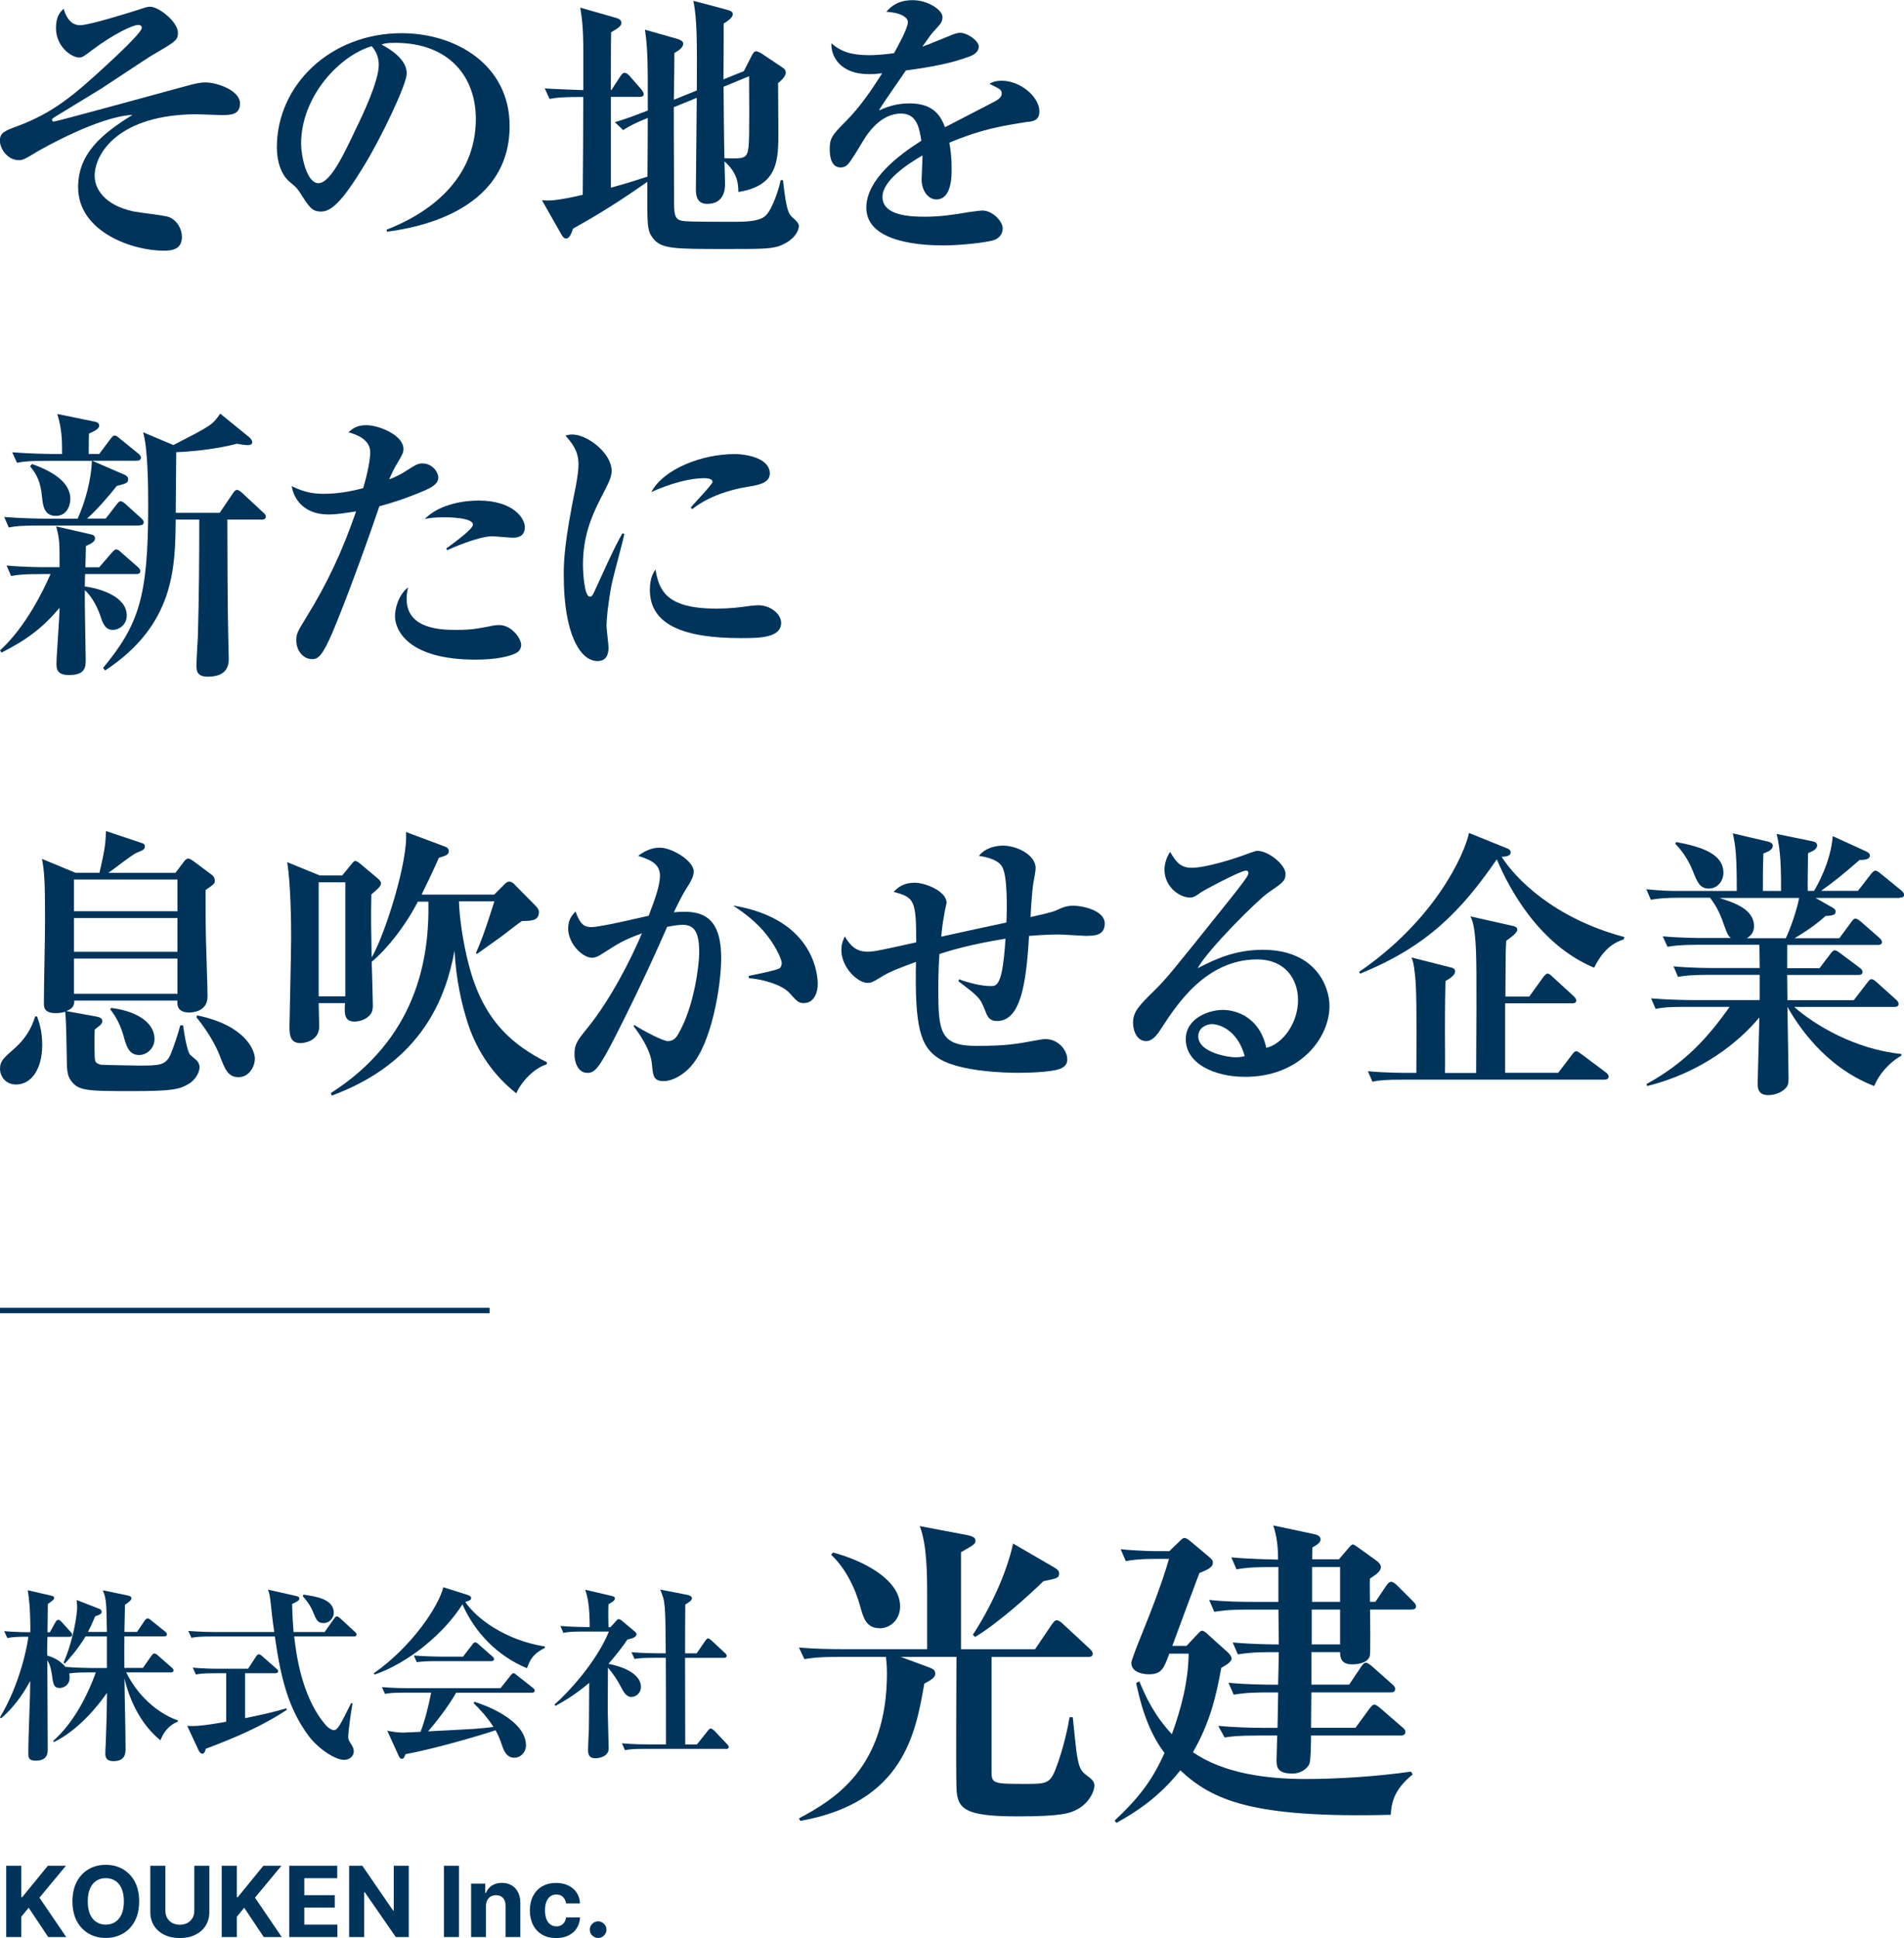
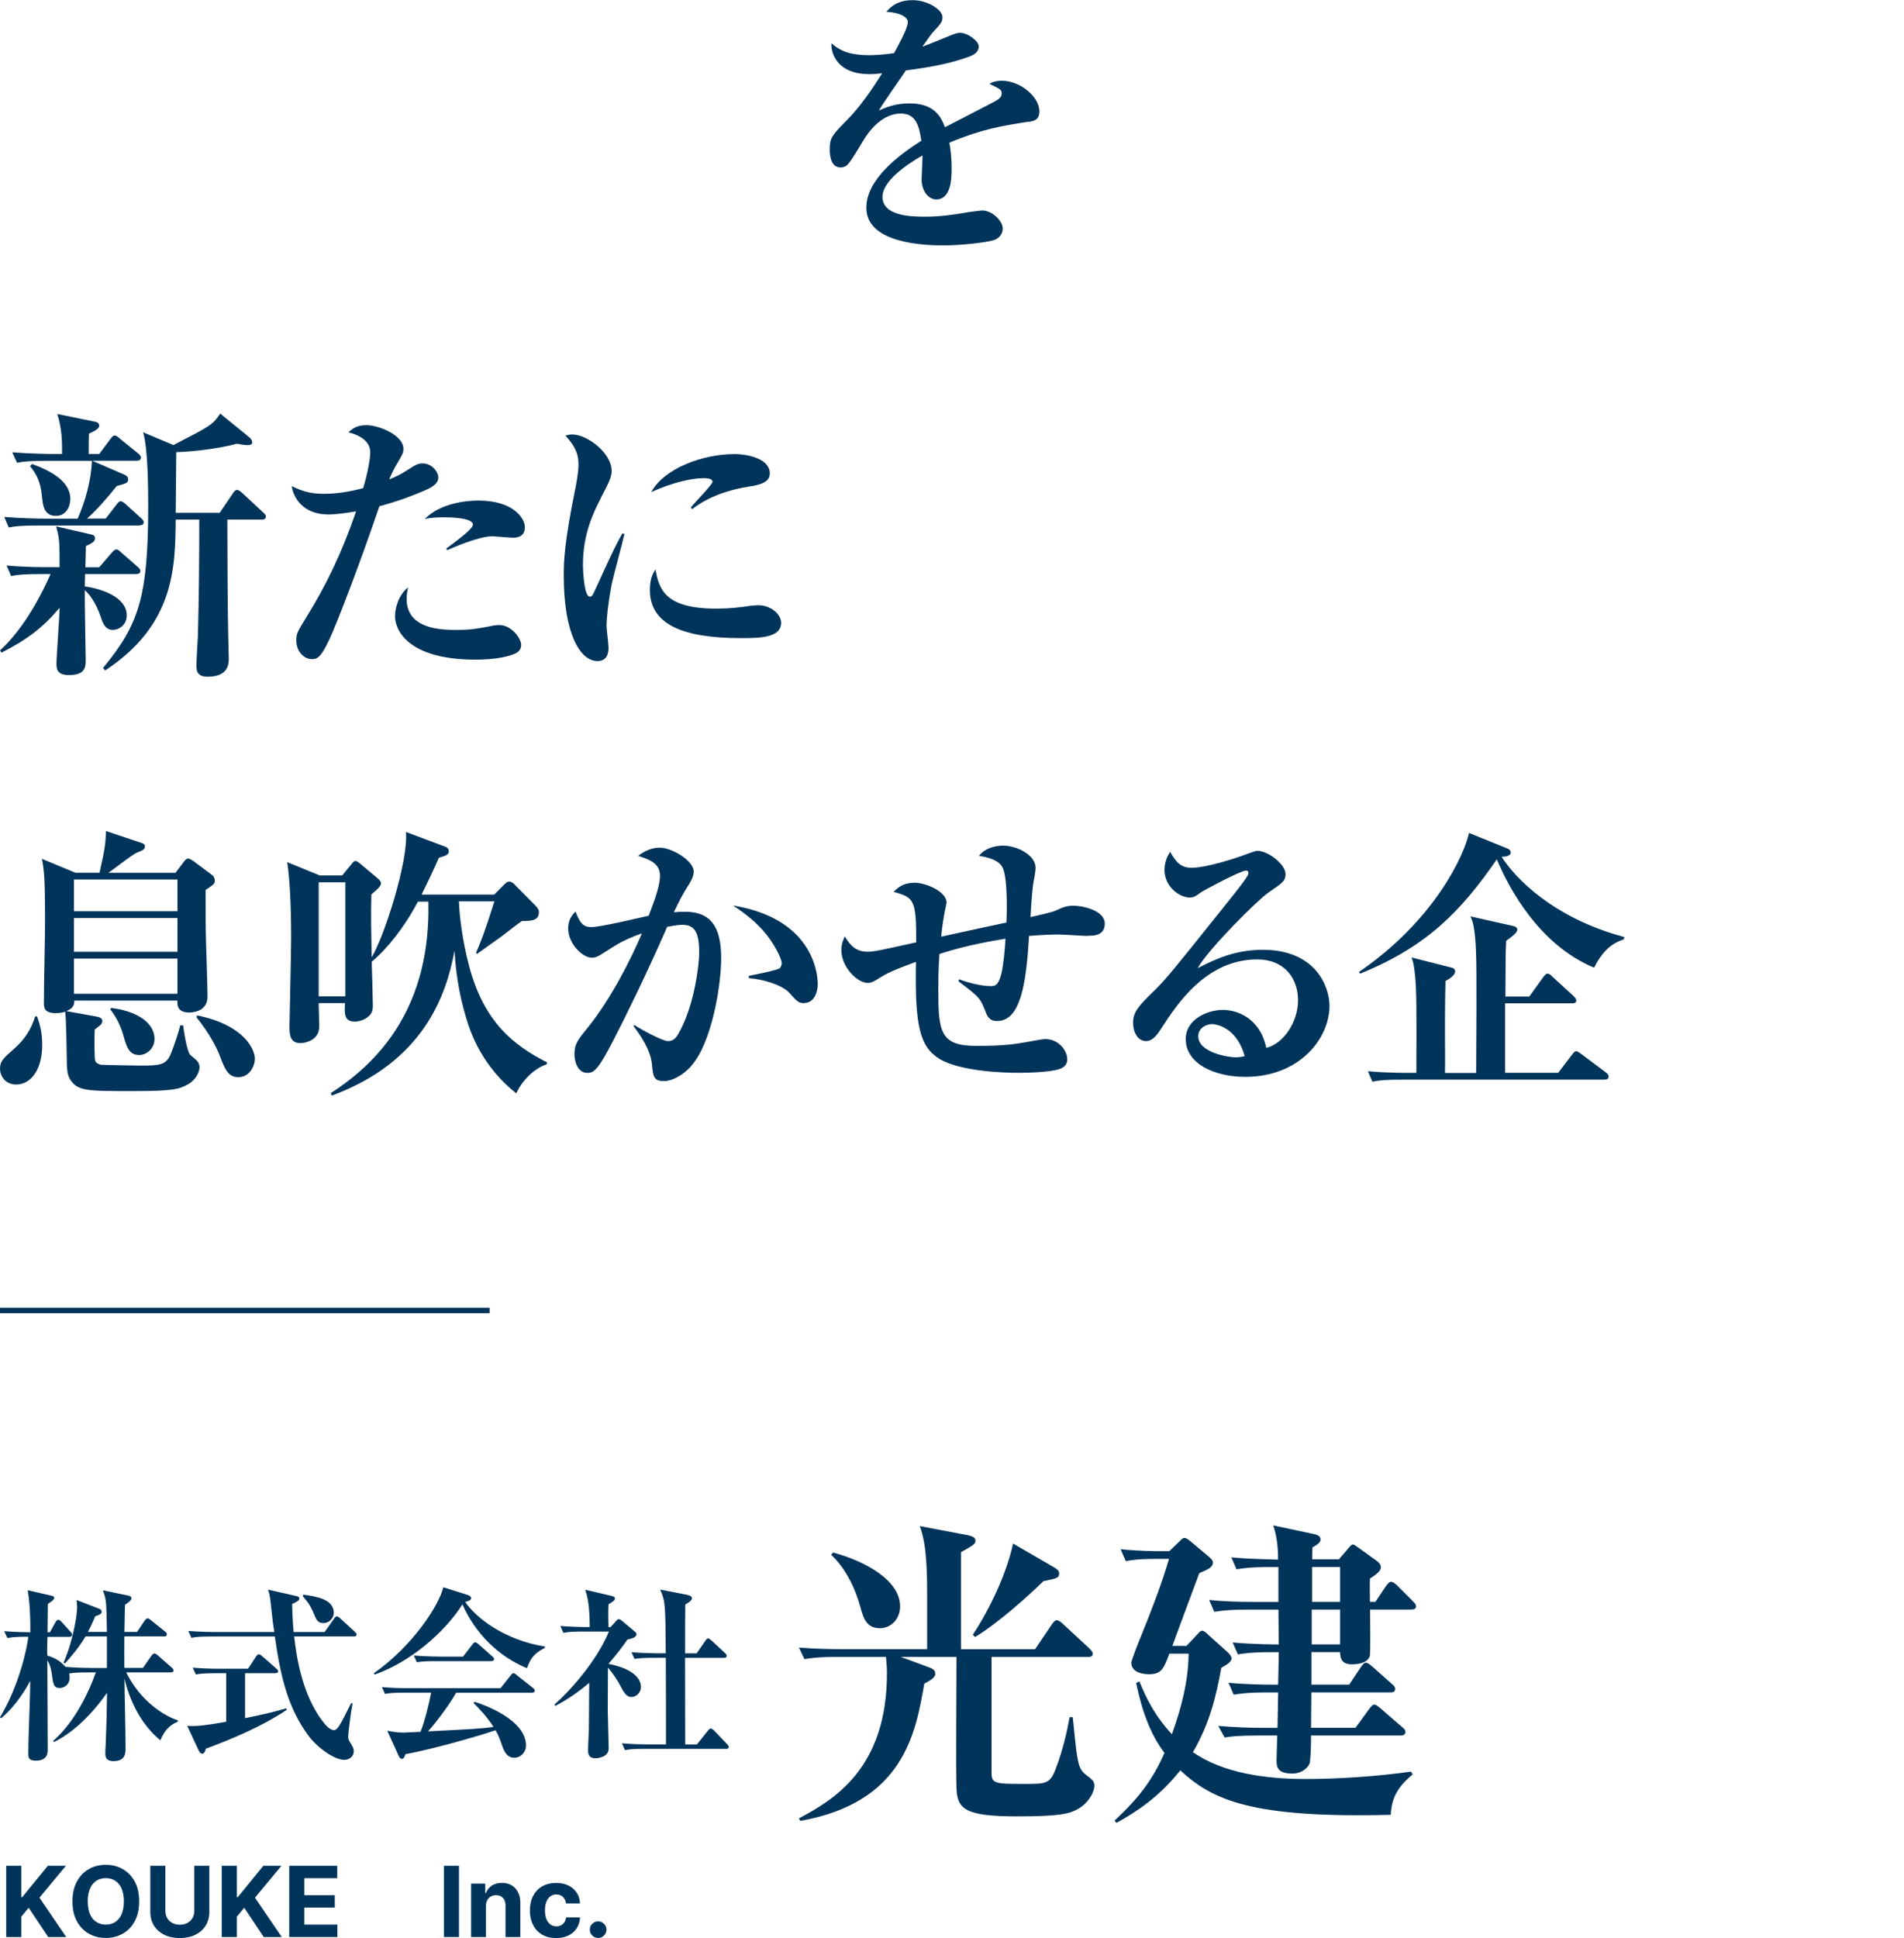
<svg xmlns="http://www.w3.org/2000/svg" id="_レイヤー_2" width="350" height="356.17" viewBox="0 0 350 356.17">
  <defs>
    <style>.cls-1{fill:#00345b;}</style>
  </defs>
  <g id="Text">
    <path class="cls-1" d="M1.14,355.98v-13.09h2.77v5.77h.17l4.71-5.77h3.32l-4.86,5.86,4.92,7.23h-3.31l-3.59-5.38-1.36,1.66v3.72H1.14Z" />
    <path class="cls-1" d="M25.58,349.43c0,1.43-.27,2.64-.81,3.64s-1.27,1.77-2.2,2.29-1.97.79-3.12.79-2.21-.26-3.13-.79c-.92-.53-1.66-1.29-2.19-2.29-.54-1-.81-2.21-.81-3.64s.27-2.64.81-3.64c.54-1,1.27-1.77,2.19-2.29.92-.53,1.97-.79,3.13-.79s2.2.26,3.12.79,1.66,1.29,2.2,2.29.81,2.22.81,3.64ZM22.77,349.43c0-.92-.14-1.7-.41-2.34-.27-.64-.66-1.12-1.16-1.44s-1.08-.49-1.75-.49-1.25.16-1.75.49-.89.81-1.16,1.44c-.27.63-.41,1.41-.41,2.34s.14,1.7.41,2.34c.27.64.66,1.12,1.16,1.44s1.08.49,1.75.49,1.25-.16,1.75-.49.89-.81,1.16-1.44c.27-.63.41-1.41.41-2.34Z" />
    <path class="cls-1" d="M35.71,342.89h2.77v8.5c0,.95-.23,1.79-.68,2.51-.45.72-1.09,1.27-1.9,1.67s-1.76.6-2.84.6-2.04-.2-2.85-.6-1.45-.96-1.9-1.67c-.45-.72-.68-1.55-.68-2.51v-8.5h2.77v8.26c0,.5.11.94.33,1.33.22.39.53.69.93.91.4.22.87.33,1.4.33s1-.11,1.4-.33c.4-.22.71-.53.93-.91.22-.39.33-.83.33-1.33v-8.26Z" />
    <path class="cls-1" d="M40.76,355.98v-13.09h2.77v5.77h.17l4.71-5.77h3.32l-4.86,5.86,4.92,7.23h-3.31l-3.59-5.38-1.36,1.66v3.72h-2.77Z" />
    <path class="cls-1" d="M53.17,355.98v-13.09h8.82v2.28h-6.05v3.12h5.6v2.28h-5.6v3.13h6.08v2.28h-8.85Z" />
-     <path class="cls-1" d="M75.14,342.89v13.09h-2.39l-5.7-8.24h-.1v8.24h-2.77v-13.09h2.43l5.65,8.23h.12v-8.23h2.75Z" />
    <path class="cls-1" d="M84.37,342.89v13.09h-2.77v-13.09h2.77Z" />
    <path class="cls-1" d="M89.32,350.3v5.68h-2.72v-9.82h2.6v1.73h.12c.22-.57.58-1.02,1.09-1.36.51-.33,1.13-.5,1.86-.5.68,0,1.28.15,1.78.45.51.3.9.72,1.18,1.28.28.55.42,1.21.42,1.97v6.25h-2.72v-5.77c0-.6-.15-1.07-.46-1.41-.31-.34-.74-.51-1.28-.51-.37,0-.69.08-.97.24-.28.16-.5.39-.65.69-.16.3-.24.66-.24,1.08Z" />
    <path class="cls-1" d="M102.23,356.17c-1.01,0-1.87-.21-2.59-.64s-1.28-1.02-1.66-1.79c-.39-.76-.58-1.64-.58-2.63s.19-1.89.58-2.65c.39-.76.94-1.36,1.67-1.78s1.58-.64,2.57-.64c.86,0,1.61.16,2.25.47s1.15.75,1.53,1.31.58,1.22.62,1.98h-2.57c-.07-.49-.26-.89-.57-1.19-.31-.3-.71-.45-1.21-.45-.42,0-.79.11-1.1.34-.31.23-.56.56-.73.99s-.26.96-.26,1.58.09,1.16.26,1.6c.17.44.42.77.73,1s.68.35,1.11.35c.31,0,.59-.06.84-.19.25-.13.46-.31.62-.56s.27-.54.32-.89h2.57c-.04.75-.25,1.41-.61,1.98-.36.57-.87,1.01-1.51,1.33-.64.32-1.4.48-2.27.48Z" />
    <path class="cls-1" d="M109.95,356.15c-.42,0-.78-.15-1.08-.45-.3-.3-.45-.66-.45-1.08s.15-.78.45-1.07.66-.45,1.08-.45.77.15,1.07.45c.31.3.46.66.46,1.07,0,.28-.07.54-.21.77-.14.23-.33.42-.56.56-.23.14-.48.21-.76.21Z" />
    <rect class="cls-1" x="44.5" y="195.84" width="1" height="90" transform="translate(-195.84 285.84) rotate(-90)" />
-     <path class="cls-1" d="M40.86,21.16c-.73,0-3.96-.16-4.59-.16-14.49,0-18.87,7.24-18.87,11.31,0,2.19,1.56,5.37,7.24,6.57,1.04.21,5.63.68,6.51,1.04,1.41.63,2.29,2.14,2.29,3.6,0,2.29-1.72,2.55-3.39,2.55-5.68,0-15.69-3.44-15.69-11.67,0-5.99,4.06-9.64,10.01-13.29-6.25.31-16.47,6.15-17.56,6.77-1.72,1.04-2.5,1.56-3.28,1.56-2.35,0-3.55-2.35-3.55-3.55,0-1.51.83-1.82,3.23-2.71,6.67-2.5,10.42-5.73,16.36-11.2,1.35-1.25,6.51-5.99,6.51-6.88,0-.26-.21-.52-.68-.52-.89,0-4.22,1.46-8.34,4.53-1.72,1.3-1.93,1.46-2.5,1.46-1.41,0-4.27-1.98-4.27-5.42,0-2.14.78-2.97,1.41-3.54.31.99.99,3.02,3.02,3.02,1.77,0,9.12-2.35,10.48-2.76,1.72-.57,1.88-.63,2.45-.63,1.46,0,5.06,2.71,5.06,4.8,0,1.35-.37,1.56-5,4.27-.47.26-7.66,5.05-9.12,5.99-1.3.78-7.09,4.33-8.29,5.06-.68.42-.73.47-.73.68,0,.16.1.31.31.31.47,0,23.66-6.36,24.44-6.57,1.15-.31,2.29-.63,3.44-.63,2.24,0,6.36,1.51,6.36,3.86,0,2.03-1.62,2.14-3.28,2.14Z" />
-     <path class="cls-1" d="M71.15,42.58l-.1-.36c7.66-2.97,16.42-9.12,16.42-20.38,0-7.56-4.74-13.97-14.85-13.97-1.46,0-1.88.1-2.5.31,4.64,2.45,4.64,4.69,4.64,5.37,0,1.88-4.53,11.52-7.92,17.04-4.01,6.57-5.99,8.29-7.82,8.29-1.67,0-2.14-.78-3.75-3.28-.68-1.04-.73-1.09-2.03-2.19-1.62-1.35-2.35-3.86-2.35-6.31,0-11.52,9.9-21,22.93-21,10.06,0,19.86,5.89,19.86,17.04,0,16.26-18.35,18.87-22.51,19.44ZM68.33,8.49c-5.99,1.77-12.98,9.28-12.98,17.93,0,2.14.99,7.24,3.18,7.24s4.69-5.32,6.83-9.85c1.25-2.55,4.27-8.86,4.27-11.93,0-1.77-.89-2.92-1.3-3.39Z" />
-     <path class="cls-1" d="M142.97,45.29c-1.51.47-3.39.47-9.59.47-9.64,0-11.83,0-13.39-2.03-1.04-1.41-1.04-2.29-.99-10.32-4.9,3.44-8.7,5.84-13.65,8.6-.42,1.2-.73,1.82-1.3,1.82-.42,0-.68-.42-.94-.89l-3.49-6.15c1.2.1,2.34.21,7.5-.99.05-5.99.1-11.99.1-17.98-3.8,0-4.8.1-6.2.36l-.88-1.93c1.25.1,5.58.26,7.09.31v-6.93c0-4.59-.26-6.36-.57-8.23l6.36,1.82c.78.21,1.2.42,1.2.99,0,.47-.31.83-1.88,1.72-.05,1.82-.05,8.29-.05,10.63h.1l1.62-2.5c.31-.47.52-.68.78-.68.31,0,.63.21.94.57l2.14,2.45c.26.31.47.68.47.94,0,.37-.47.47-.78.47h-5.26v16.68c1.15-.31,2.87-.78,6.72-2.03.05-7.71.05-8.55.05-10.79-2.14.88-3.34,1.46-4.53,2.24l-1.51-1.46c2.24-.68,2.92-.94,6.05-2.14,0-8.91,0-11.21-.52-14.85l5.73,1.62c.73.21,1.3.47,1.3.94,0,.78-.99,1.35-1.62,1.72,0,.36-.05,6.77-.1,8.6l4.22-1.72c.05-9.17.05-13.03-.63-16.47l5.89,1.56c.94.26,1.35.42,1.35.89,0,.42-.36.94-1.67,1.72,0,1.46,0,8.65-.05,10.27l3.75-1.51,1.41-2.76c.26-.52.52-.89.83-.89.26,0,.68.16,1.2.52l3.65,2.45c.42.26.62.52.62.94,0,.78-1.04,1.62-1.41,1.93,0,1.3.05,7.56.05,8.96,0,5.11,0,9.9-7.35,11.05-.05-1.46-.05-3.34-2.55-5.63,0,.42.1,3.96.1,4.12,0,.73,0,3.7-3.28,3.7-2.08,0-2.08-1.88-2.08-2.81,0-2.4.16-14.02.16-16.68l-4.22,1.72v3.39c0,1.67.05,11.52.05,13.65,0,2.24,0,3.49,1.3,3.81.78.16,1.67.21,9.7.21,2.45,0,4.59-.1,5.73-1.04,1.3-1.09,2.55-5,2.87-6.62h.42c.63,5.84,1.09,6.2,1.72,6.83.78.68,1.2,1.15,1.2,1.56,0,1.25-1.3,2.97-3.86,3.81ZM133.01,15.95c0,2.09.1,11.26.16,13.13,3.75.1,4.17.1,4.43-2.14.21-1.46.1-10.63.1-12.93l-4.69,1.93Z" />
    <path class="cls-1" d="M189.1,22.36c-4.95.78-8.6,1.35-14.59,3.86.16.89.42,2.4.42,4.85,0,1.35,0,5.58-2.81,5.58-1.51,0-2.71-1.62-2.71-3.7,0-.63.16-3.34.16-3.86v-.52c-2.81,1.62-7.35,4.64-7.35,7.61,0,3.44,5,3.65,7.77,3.65s5.32-.36,7.97-.83c.68-.1,2.29-.31,2.61-.31,1.88,0,3.75,1.98,3.75,3.28,0,1.2-.83,1.88-1.56,2.14-1.41.47-6.2.99-9.28.99-3.28,0-14.23-.26-14.23-6.93,0-5.26,6.15-9.8,10.11-12.3-.37-2.4-.83-5-3.75-5-3.13,0-5.53,2.6-7.04,5.16-.63,1.04-2.24,3.8-2.87,4.33-.31.26-.73.42-1.15.42-1.67,0-2.03-1.82-2.03-3.34,0-1.93.31-2.5,2.92-5.11,2.66-2.66,4.74-5.73,6.72-8.86-.94.1-1.51.16-2.4.16-5.53,0-7.04-3.49-6.93-5.68,1.77,1.56,3.7,2.19,6.98,2.19.63,0,2.19-.05,4.53-.36.78-1.41,2.55-4.59,2.55-5.73,0-.89-1.46-1.77-3.96-1.88.78-.89,2.03-2.14,4.85-2.14s5.47,1.82,5.47,3.08c0,.88-.26,1.2-1.51,2.55-.42.42-.62.68-2.19,2.92.94-.31,4.9-1.98,5.73-2.29.47-.16.83-.26,1.2-.26,1.41,0,3.44,1.51,3.44,2.5s-.83,1.51-1.62,1.82c-3.23,1.2-6.46,1.88-11.78,2.6-.78,1.2-4.38,6.25-4.95,7.35,1.2-.52,2.92-1.3,5.63-1.3,4.53,0,5.78,2.45,6.51,4.38,1.41-.73,8.76-4.53,9.07-4.69,1.25-.68,1.35-1.1,1.35-1.51,0-.68-.21-.78-2.24-1.77.42-.26,1.04-.57,2.29-.57,3.34,0,6.88,2.92,6.88,5.63,0,1.51-.89,1.77-1.98,1.93Z" />
    <path class="cls-1" d="M25.02,105.49h-9.38c-.05,1.46-.05,1.77-.05,2.29,2.97.37,7.71,1.93,7.71,5.32,0,1.77-1.46,2.66-2.55,2.66-1.46,0-1.88-1.3-2.29-2.55-.83-2.45-2.14-4.17-2.87-4.74v2.45c0,1.62.16,8.81.16,10.27,0,1.35,0,2.87-3.08,2.87-2.29,0-2.29-1.25-2.29-2.14,0-1.35.57-8.6.57-10.22-3.02,3.6-5.94,5.84-10.68,8.24l-.26-.42c4.69-4.27,7.97-11,9.28-14.02h-1.62c-3.18,0-4.33.1-5.63.36l-.83-1.93c3.18.31,6.83.31,7.4.31h2.34c0-4.64,0-5.16-.63-7.5l6.36,1.46c.42.1.78.21.78.73,0,.47-.31.83-1.67,1.41,0,.68-.1,3.55-.1,3.91h2.55l2.24-2.6c.42-.47.63-.68.89-.68.31,0,.62.26.99.63l2.92,2.55c.26.21.52.52.52.78,0,.52-.47.57-.78.57ZM25.64,96.58H7.24c-3.18,0-4.33.1-5.63.36l-.83-1.93c3.18.26,6.83.31,7.4.31h6.1c1.41-3.18,2.5-7.14,2.61-10.63h-8.13c-3.18,0-4.33.1-5.63.36l-.89-1.93c3.18.26,6.88.31,7.45.31h1.72c0-2.45,0-4.48-.88-7.35l6.88,1.41c.37.05.83.26.83.73,0,.63-1.04,1.09-1.88,1.46-.05.57-.05,3.23-.05,3.75h1.93l2.03-2.71c.36-.47.57-.68.78-.68.31,0,.52.16.99.57l3.34,2.71c.26.21.52.47.52.78,0,.47-.42.57-.78.57h-8.18l5.89,2.55c.37.16.73.37.73.89,0,.68-.52.78-2.09,1.2-1.46,1.88-3.91,4.64-5.47,5.99h3.44l1.93-2.5c.36-.47.52-.68.83-.68s.78.42.94.57l2.76,2.5c.26.26.52.47.52.78,0,.52-.47.57-.78.57ZM10.27,94.81c-2.24,0-2.4-2.08-2.55-3.54-.26-2.76-.99-4.12-2.19-5.58l.36-.42c3.18,1.15,7.04,3.08,7.04,6.41,0,1.36-.73,3.13-2.66,3.13ZM48.1,95.49h-6.31c0,5.78.05,15.84.16,21.21,0,.63.1,3.6.1,4.27,0,.94,0,3.39-3.86,3.39-2.08,0-2.08-1.2-2.08-2.14,0-.73.21-4.38.26-5.21.21-7.19.26-14.38.26-21.52h-4.33c-.1,8.86-.21,19.33-12.98,27.73l-.37-.47c6.52-7.92,8.29-12.93,8.29-29.76,0-3.44-.05-10.68-.94-13.55l5.58,2.35c6.98-3.6,7.19-3.7,8.6-5.78l5.32,4.33c.31.26.57.63.57.94,0,.52-.63.52-.89.52-.63,0-1.67-.21-1.93-.26-4.22,1.15-9.49,1.51-11.15,1.56,0,.94-.1,9.38-.1,11.15h8.08l2.4-3.54c.21-.31.47-.68.78-.68s.62.26,1.04.63l3.75,3.49c.21.16.52.47.52.78,0,.52-.52.57-.78.57Z" />
    <path class="cls-1" d="M78.13,90.12c-3.7,1.56-6.05,2.29-8.39,2.92-3.7,10.89-7.97,21.94-9.23,24.55-1.62,3.49-2.35,3.54-3.23,3.54-1.25,0-2.81-1.25-2.81-3.44,0-1.2.16-1.51,1.82-4.22,3.75-6.05,6.52-11.83,9.17-19.49-2.03.31-3.54.57-5.11.57-4.59,0-6.41-3.02-6.72-5.21,2.4,1.2,4.06,1.41,5.99,1.41,2.35,0,4.85-.42,7.14-1.04.89-2.97,1.3-5.47,1.3-6.57,0-2.24-2.24-3.23-4.01-3.7.78-.68,1.56-1.3,3.28-1.3,2.4,0,6.83,1.88,6.83,4.33,0,.73-.16.99-.94,2.34-.89,1.46-1.2,2.19-1.67,3.28.21-.05,1.77-.68,2.87-1.41,2.14-1.35,2.4-1.51,3.28-1.51,1.72,0,2.87,1.56,2.87,2.6,0,1.25-1.51,1.93-2.45,2.35ZM94.76,120.08c-1.15.57-3.7,1.15-7.3,1.15-12.77,0-14.85-5.68-14.85-7.97,0-1.35.57-3.86,2.4-5.32-.1.52-.26,1.15-.26,2.14,0,5.68,6.67,5.68,9.22,5.68s3.65-.21,5.89-.63c.94-.21,1.41-.26,1.93-.26,2.24,0,4.01,2.45,4.01,3.65,0,.16,0,1.09-1.04,1.56ZM94.29,98.82c-.57,0-3.28-.26-3.8-.26-2.55,0-7.5,2.19-8.29,2.55l-.16-.31c1.41-1.04,4.9-3.55,4.9-4.38,0-1.35-4.74-1.35-5.21-1.35-1.82,0-2.66.1-3.65.31,2.87-2.92,7.66-3.39,9.85-3.39,6.57,0,8.55,3.39,8.55,4.85s-.88,1.98-2.19,1.98Z" />
    <path class="cls-1" d="M112.43,107.42c-.68,3.6-.94,6.41-.94,7.56,0,.62.37,3.44.37,4.01,0,1.15-.31,2.5-2.03,2.5-3.18,0-6.2-5-6.2-15.74,0-2.45.05-5.89,2.24-16.52.26-1.41.47-2.92.47-3.8,0-1.67-.36-3.18-2.4-5.37.37-.1.68-.21,1.25-.21,2.81,0,7.24,3.44,7.24,6.67,0,.83-.26,1.67-1.1,3.28-2.24,4.33-4.17,8.03-4.17,14.12,0,.89.21,5.73,1.25,5.73.47,0,.47-.1,1.62-2.61,2.97-6.57,3.7-7.82,4.38-9.02l.37.1c-.31,1.51-2.08,7.92-2.34,9.28ZM136.19,117.27c-10.53,0-16.73-2.45-16.73-8.86,0-2.34.73-3.28,1.04-3.75.63,3.75,1.88,7.19,11.15,7.19,2.5,0,4.22-.21,6.36-.52.57-.05,1.15-.1,1.36-.1,2.34,0,4.22,1.67,4.22,3.23,0,2.81-4.12,2.81-7.4,2.81ZM137.55,89.44c-6.41,1.04-9.59,3.55-10.27,4.12l-.31-.26c.57-.78,4.01-4.27,4.01-4.74,0-.68-1.2-.68-1.67-.68-2.4,0-6.05.94-9.59,2.55,2.29-4.27,9.33-6.98,15.27-6.98,2.71,0,6.52.94,6.52,3.54,0,1.56-1.51,2.09-3.96,2.45Z" />
    <path class="cls-1" d="M2.97,199.31c-2.08,0-2.97-1.67-2.97-2.87,0-1.41.57-1.93,2.71-3.8,1.77-1.56,3.08-3.54,3.75-5.84h.36c.37,1.15.94,2.6.94,5.21,0,4.59-2.08,7.3-4.8,7.3ZM37.79,163.56c0,3.28,0,7.24.1,10.06.05,1.98.26,7.87.26,9.54,0,2.87-3.02,2.92-3.34,2.92-2.35,0-2.24-1.56-2.19-2.19H13.65c.1,1.3-.94,1.72-1.46,1.93l5.21.94c.99.16,1.41.37,1.41.89,0,.31-.21.57-.36.73-.37.31-.78.63-1.04.83-.05.99-.1,5.32.1,5.78.21.47.68.57.99.68.21.05,6.83.16,7.14.16,3.65,0,4.85-.05,5.73-2.08.47-1.09,1.46-4.01,1.77-5.32h.52c.16,1.3.73,4.85,1.3,5.42.21.21,1.2.99,1.35,1.2.21.31.37.68.37,1.04,0,1.2-.99,2.55-2.03,3.13-1.62.94-2.81,1.3-10.06,1.3-8.96,0-10.37,0-11.78-2.29-.47-.83-.52-2.14-.52-2.87-.05-1.98-.1-8.08-.31-9.43-.37.1-.78.26-1.77.26-2.14,0-2.14-1.15-2.14-1.82,0-4.33.21-11.26.21-15.58,0-7.24-.16-8.81-.57-10.95l6.15,2.55h4.43c.94-4.17,1.09-5,1.2-7.66l6.25,2.09c.68.21.89.31.89.73,0,.57-.42.73-1.46,1.15-.94.37-4.48,3.23-5.26,3.7h12.35l1.46-1.93c.26-.37.52-.68.88-.68.26,0,.52.16,1.04.52l3.28,2.45c.42.31.57.73.57,1.09,0,.52-.16.68-1.72,1.72ZM32.63,161.63H13.6v5.84h19.02v-5.84ZM32.63,168.72H13.6v6.2h19.02v-6.2ZM32.63,176.17H13.6v6.46h19.02v-6.46ZM25.59,193.89c-1.88,0-2.35-1.56-2.92-3.65-.78-2.66-1.88-4.06-2.4-4.74l.16-.26c4.07.47,7.97,2.35,7.97,5.73,0,1.72-1.46,2.92-2.81,2.92ZM43.83,197.96c-1.93,0-2.5-1.51-3.44-3.96-.47-1.25-1.77-3.96-4.27-7.04l.1-.36c8.91,1.82,10.63,6.46,10.63,7.92,0,1.56-1.09,3.44-3.02,3.44Z" />
    <path class="cls-1" d="M100.49,195.61c-2.29.68-4.64,3.13-5.58,5.32-4.12-3.23-7.14-7.61-8.81-12.56-1.25-3.8-2.24-8.18-2.55-13.65-1.51,8.24-5.73,20.43-22.57,26.63l-.16-.47c15.63-10.01,18.14-24.39,17.93-35.18h-1.93c-2.4,4.59-5.58,8.6-8.49,11.05.05,1.09.21,7.61.21,7.97,0,.63-.05,1.15-.42,1.67-.68.89-1.88,1.35-2.97,1.35-1.82,0-1.88-1.41-1.72-3.39h-4.85c0,.68.1,3.65.1,4.27,0,2.76-2.87,3.08-3.44,3.08-1.72,0-2.03-1.2-2.03-2.92,0-.42.31-14.02.31-16.63,0-1.88-.05-9.69-.73-13.71l5.99,2.45h4.12l1.72-2.09c.26-.31.42-.57.68-.57.31,0,.63.26.94.52l3.23,2.71c.21.16.57.57.57.83,0,.42-.26.83-1.77,2.08-.1,4.53-.05,5.53.05,11.57,2.29-3.75,6.77-17.67,6.31-23.04l7.24,2.71c.16.05.63.26.63.83,0,.68-.63.83-1.82,1.2-1.25,2.81-2.14,4.64-3.18,6.77h13.34l1.82-1.82c.47-.47.63-.57.99-.57.31,0,.68.21,1.04.63l3.75,3.8c.21.21.63.68.63,1.09,0,1.56-1.09,1.72-3.13,1.72-.57.36-2.76,2.08-3.65,2.76-.36.26-3.86,2.76-4.59,3.28l-.21-.16c.78-1.77,1.56-3.65,3.39-9.49h-6.51c.05,2.4.63,7.3,1.88,11.93,2.71,10.27,8.24,14.59,14.33,17.67l-.1.31ZM63.48,162.15h-4.9v20.95h4.9v-20.95Z" />
    <path class="cls-1" d="M127.07,195.92c-1.62,1.77-3.54,2.76-5.05,2.76-1.88,0-1.98-.89-2.19-3.18-.26-2.71-2.4-5.63-3.34-6.88l.1-.26c1.51.99,5.26,2.97,6.15,2.97.78,0,1.35-.31,1.88-1.2,3.08-5.21,3.91-13.08,3.91-15.06,0-3.8-.89-5.11-3.08-5.11-.31,0-1.2.05-2.81.37-4.17,9.54-7.92,16.99-9.49,20.07-3.18,6.25-3.91,6.77-5.21,6.77-1.67,0-2.34-1.93-2.34-3.39,0-1.88.47-2.5,2.5-5,4.22-5.26,7.87-12.46,9.9-17.25-3.34,1.2-4.27,1.82-7.3,3.75-.57.37-1.15.73-1.88.73-1.77,0-4.38-2.61-4.38-5.37,0-1.67.73-2.45,1.35-3.13.89,2.45,1.67,2.87,2.92,2.87,1.72,0,9.07-1.77,10.53-2.09,1.3-3.34,2.08-5.73,2.08-7.35,0-2.29-1.93-2.97-4.01-3.65,1.15-.89,2.5-1.51,3.96-1.51,2.24,0,6.25,2.4,6.25,4.38,0,.83-.42,1.72-1.41,3.23-.68,1.09-1.3,2.29-2.24,4.27.42-.05,1.09-.1,2.03-.1,4.69,0,6.67,2.66,6.67,8.55,0,5.11-1.77,15.64-5.53,19.8ZM147.76,184.35c-.94,0-1.25-.31-2.66-1.88-1.25-1.41-4.69-2.5-7.45-2.71v-.42c1.04-.21,5.26-1.04,5.68-1.41.26-.21.37-.68.37-.94,0-.73-1.3-3.6-3.49-6.05-1.88-2.09-3.96-3.54-5.47-4.53,15.58,2.55,15.58,13.71,15.58,14.44,0,1.56-.68,3.49-2.55,3.49Z" />
    <path class="cls-1" d="M199.94,172c-.83,0-4.48-.26-5.26-.26-1.15,0-2.97.05-5.52.26-.52,9.07-1.62,15.64-5.89,15.64-1.25,0-1.72-.68-2.08-1.67-1.04-2.61-1.09-2.66-5-5.63l.1-.37c1.67.63,4.12,1.25,5.78,1.25.78,0,1.41,0,1.98-2.19.42-1.67.68-4.64.78-6.52-6.78,1.09-10.48,2.29-12.14,2.81-.05.89-.21,2.76-.21,6.41,0,7.82.31,10.48,6.93,10.48,5.63,0,7.24-.31,11.47-1.09.37-.05.83-.16,1.3-.16,2.35,0,4.01,2.03,4.01,3.75,0,.89-.52,1.41-1.35,1.72-1.77.68-6.57.73-7.71.73-2.61,0-10.53-.26-14.33-2.5-3.75-2.24-4.64-6.1-4.43-17.88-2.14.78-4.9,1.77-6.57,2.87-1.25.78-1.67.99-2.29.99-1.88,0-4.85-2.87-4.85-6.05,0-1.2.37-1.88.63-2.5,1.09,1.82,2.14,2.81,4.22,2.81,1.15,0,2.35-.26,8.91-1.72,0-7.87-.37-8.24-4.17-9.28.73-.68,1.67-1.67,3.91-1.67,2.03,0,5.84,1.62,5.84,3.65,0,.21-.37,1.67-.42,2.14-.1.63-.31,1.51-.57,4.12,4.74-1.04,5.68-1.25,11.99-2.6.1-2.03.26-8.7-.83-10.32-.31-.52-1.25-1.51-4.22-1.93,1.41-1.77,3.7-1.88,4.48-1.88,2.35,0,5.94,1.62,5.94,4.12,0,.57-.31,2.24-.42,2.76-.1.63-.31,2.34-.52,6.25.94-.21,4.01-.88,4.64-1.2,1.25-.57,1.93-.89,3.28-.89,1.56,0,5.73.83,5.73,3.28,0,2.24-2.03,2.24-3.13,2.24Z" />
    <path class="cls-1" d="M228.92,197.9c-5.84,0-10.95-2.5-10.95-6.93,0-3.75,4.12-5.37,6.83-5.37,2.45,0,6.78,1.35,7.97,6.98,3.18-.78,5.84-4.74,5.84-8.76s-2.5-7.5-7.5-7.5c-9.38,0-14.75,8.24-17.56,12.56-.63.99-1.56,2.45-2.87,2.45-1.62,0-2.4-1.77-2.4-3.39,0-2.03,1.15-3.18,3.86-5.84,2.24-2.19,3.44-3.7,12.66-15.22,1.72-2.14,3.81-4.74,4.43-5.78.16-.21.26-.52.26-.68,0-.21-.1-.42-.47-.42-.99,0-7.97,3.75-8.29,4.01-.83.62-1.3.94-1.98.94-1.93,0-4.69-1.98-4.69-5.11,0-1.15.42-2.4,1.04-3.28,1.09,1.88,1.93,2.92,3.96,2.92,2.66,0,7.97-1.72,9.49-2.29.47-.16,2.19-.83,2.55-.83,2.08,0,5.21,2.55,5.21,4.22,0,1.3-.47,1.62-3.13,3.44-1.93,1.3-11.1,10.42-13.03,13.92,3.13-1.62,6.83-3.39,11.99-3.39,9.54,0,12.25,6.57,12.25,10.32,0,5.94-5.47,13.03-15.48,13.03ZM222.77,188.21c-.99,0-2.5.68-2.5,2.24,0,3.02,5.63,3.86,6.77,3.86.89,0,1.25-.1,1.77-.21-1.35-4.9-4.74-5.89-6.05-5.89Z" />
    <path class="cls-1" d="M298.5,172.63c-1.2.42-3.44,1.15-5.47,5.21-10.11-4.22-15.63-14.54-17.88-19.91-6.52,9.43-12.77,16-25.12,21l-.21-.31c13.86-9.49,19.33-21.42,20.22-25.54l7.09,2.87c.21.1.57.26.57.73,0,.68-1.1.78-1.67.78,2.5,3.91,9.48,11.26,22.57,14.75l-.1.42ZM294.91,198.42h-37c-3.18,0-4.33.1-5.63.37l-.83-1.93c3.13.31,6.83.31,7.4.31h1.51c.05-10.94.05-15.48-.26-18.08-.21-1.93-.31-2.29-.63-3.13l7.4,1.88c.26.05.62.26.62.68,0,.68-.94,1.3-1.77,1.77-.05,1.67-.1,3.75-.1,9.59,0,1.98.05,5.52,0,7.3h5.73c.1-18.24.1-22.04-.21-25.12-.26-2.45-.52-2.92-.83-3.65l7.87,1.77c.26.05.73.21.73.68,0,.57-1.15,1.41-2.03,2.03-.05,1.3-.1,1.82-.1,2.55,0,1.2-.05,6.57-.05,7.71h4.38l2.55-3.54c.21-.26.52-.68.78-.68.42,0,.68.31.94.57l3.86,3.54c.37.37.52.57.52.83,0,.52-.52.52-.83.52h-12.25v12.77h9.75l2.55-3.34c.26-.31.42-.62.78-.62.26,0,.63.31.94.52l4.53,3.39c.21.16.47.42.47.73,0,.52-.47.57-.78.57Z" />
-     <path class="cls-1" d="M349.22,165.02h-15.48l3.02,1.72c.21.1.68.37.68.78,0,.68-.68.73-1.88.83-1.93,1.82-5.16,3.8-5.68,4.07h8.24l2.19-2.97c.31-.42.47-.63.78-.63s.73.37.94.52l3.39,2.97c.26.26.52.47.52.83,0,.47-.42.52-.78.52h-16.63v4.27h5.94l1.98-2.61c.36-.47.57-.68.83-.68.21,0,.52.16,1.04.57l3.49,2.61c.31.21.57.47.57.83,0,.47-.47.52-.78.52h-13.08l.05,4.64h12.2l2.45-3.18c.31-.42.52-.68.78-.68.31,0,.52.16.99.57l3.54,3.18c.26.26.47.47.47.78,0,.52-.42.57-.78.57h-18.4c3.7,3.28,11.1,7.77,19.7,8.65v.31c-2.35,1.3-4.22,3.6-5,5.58-9.33-3.6-14.28-11.62-15.95-14.54.05,4.27.21,11.41.21,13.03,0,.89-.05,1.3-.42,1.77-.47.62-1.77,1.41-3.28,1.41-1.98,0-1.98-1.41-1.98-2.19,0-.16.26-10.16.31-12.09-3.7,4.48-10.68,10.16-20.64,12.61l-.1-.37c7.04-3.86,11.21-8.44,15.27-14.18h-7.97c-3.18,0-4.33.1-5.63.37l-.83-1.93c3.13.26,6.83.31,7.4.31h12.56v-4.64h-9.38c-3.18,0-4.33.16-5.63.37l-.83-1.93c3.18.31,6.83.31,7.4.31h8.44c0-.68-.05-3.65-.05-4.27h-11.26c-3.23,0-4.33.16-5.63.37l-.88-1.93c3.18.31,6.88.31,7.45.31h5.06c-.52-.47-.63-.68-1.36-2.71-.83-2.45-1.72-3.7-2.45-4.69h-5.26c-3.18,0-4.33.16-5.63.37l-.83-1.93c2.03.21,3.91.31,5.27.31h11.36c0-7.14-.26-8.29-.73-10.58l6.46,1.51c.37.1.89.26.89.78,0,.73-.89,1.1-1.72,1.41-.1,2.61-.1,3.81-.1,6.67v.21h3.34c0-3.28,0-7.45-.83-10.48l6.57,1.35c.52.1.89.31.89.78,0,.68-.78,1.04-1.67,1.41,0,1.09-.1,5.94-.05,6.93h1.15c.47-.73,3.08-5.26,3.44-10.06l6.05,2.76c.47.21.78.47.78.78,0,.89-1.41.83-1.88.83-3.02,2.61-4.64,3.96-7.09,5.68h6.78l2.34-3.02c.26-.31.57-.68.83-.68s.47.1,1.04.57l3.7,3.02c.42.37.57.57.57.83,0,.47-.42.52-.78.52ZM314.14,163.3c-1.67,0-2.14-1.15-3.02-3.39-.16-.37-1.09-2.76-3.18-4.85l.21-.31c4.79.89,8.65,2.24,8.65,5.63,0,1.67-1.2,2.92-2.66,2.92ZM316.07,165.02c2.71.89,6.36,2.03,6.36,5.21,0,1.3-.83,1.88-1.3,2.19h7.14c.68-1.36,2.03-5.06,2.45-7.4h-14.64Z" />
    <path class="cls-1" d="M29.5,319.83c-4.95-3.96-6.38-10.35-6.62-11.4.03,3.58.2,9.36.2,12.94,0,.75,0,2.29-2.22,2.29-1.5,0-1.5-.96-1.5-1.47,0-.07.03-1.06.07-1.6.17-4.34.2-5.8.24-9.49-1.71,2.49-5.33,6.9-9.76,9.05l-.14-.2c1.2-1.09,4.88-4.44,7.85-12.6h-1.4c-2.19,0-2.9.1-3.52.2.07.17.1.38.1.72,0,1.64-1.4,1.95-1.81,1.95-1.13,0-1.23-.75-1.47-2.59-.07-.41-.24-1.67-.82-2.49,0,2.59.07,14.03.07,16.35,0,.61,0,2.08-2.19,2.08-1.37,0-1.37-.61-1.37-1.4,0-3.69.34-9.56.34-13.25-.61,1.16-2.53,4.54-5.36,6.86l-.2-.17c3.69-6.11,5.05-13.18,5.22-14.82-1.81,0-2.73.03-3.86.24l-.58-1.26c1.95.17,4.06.2,4.81.2,0-4.44-.24-6.21-.48-7.72l4.3.99c.31.07.55.14.55.41,0,.31-.27.51-1.16,1.13,0,.55-.03,1.84-.03,2.8,0,.34-.03,2.05-.03,2.39h.44l1.02-1.84c.07-.14.27-.44.51-.44.27,0,.41.17.65.41l1.6,1.78c.24.24.31.34.31.55,0,.31-.24.38-.51.38h-4.03c-.07,2.36-.07,2.63-.03,3.45.96.27,2.29.82,3.35,2.08,2.01.17,4.3.2,4.78.2h2.83v-5.8h-3.93c-1.3,2.22-3.11,4.23-3.79,4.98l-.24-.17c2.01-4.68,2.49-9.32,2.49-10.11,0-.58-.07-1.02-.1-1.4l4.2,1.64c.27.1.41.31.41.51,0,.41-.38.58-1.19.85-.58,1.37-.89,2.01-1.33,2.87h3.48c-.1-5.6-.1-5.97-.75-7.65l4.61.96c.24.03.65.17.65.48,0,.27-.2.58-1.19,1.23-.03.79-.07,4.27-.1,4.98h2.32l1.4-2.08c.14-.2.34-.41.55-.41s.38.17.61.34l2.59,2.08c.24.17.34.34.34.51,0,.34-.31.38-.55.38h-7.27c0,1.95-.03,4.88,0,5.8h3.41l1.57-2.25c.14-.17.31-.41.51-.41s.48.17.65.34l2.56,2.25c.17.14.34.31.34.51,0,.34-.31.38-.51.38h-8.19c2.56,5.19,6.79,7.92,9.49,8.81v.24c-1.67.65-2.63,1.95-3.21,3.45Z" />
    <path class="cls-1" d="M37.83,321.4c-.1.41-.27.89-.65.89-.34,0-.58-.41-.72-.72l-2.05-4.4c.51.03.78.03,1.13.03,1.78,0,5.5-.68,6.04-.79v-8.91h-1.88c-2.39,0-3.04.1-3.69.24l-.58-1.26c1.64.14,3.24.2,4.88.2h5.29l1.47-2.25c.03-.07.27-.41.51-.41.2,0,.41.17.61.34l2.56,2.25c.17.14.38.31.38.51,0,.34-.34.38-.55.38h-5.53v8.26c3.72-.75,5.63-1.23,7.58-1.81l.1.27c-4.61,3.07-9.73,5.22-14.92,7.17ZM65.04,300.74h-10.96c.34,2.94,1.26,10.69,5.46,15.88.17.24,1.06,1.33,1.84,1.33.68,0,1.09-.79,3.18-4.98l.24.1c-.41,2.15-.79,5.57-.79,6.04,0,.41.03.68.51,1.37.34.55.51.89.51,1.37,0,.92-.78,1.57-1.78,1.57-1.71,0-4.81-2.12-6.52-4.4-3.82-5.16-5.16-10.89-6.21-18.27h-11.64c-2.08,0-2.83.07-3.69.24l-.58-1.26c2.08.17,4.51.2,4.88.2h10.93c-.17-1.13-.24-1.37-.65-5.26-.17-1.5-.27-1.88-.51-2.53l5.02,1.13c.34.07.75.17.75.48,0,.38-.41.61-1.33,1.02.03.92.03,2.08.27,5.16h5.7l1.74-2.46c.27-.38.41-.41.51-.41.24,0,.58.31.65.38l2.63,2.42c.2.2.34.31.34.51,0,.34-.31.38-.51.38ZM59.44,298.28c-1.06,0-1.3-.58-1.88-2.01-.58-1.37-1.16-2.05-1.91-2.94l.14-.27c2.36.34,5.57.82,5.57,3.35,0,.92-.79,1.88-1.91,1.88Z" />
    <path class="cls-1" d="M96.86,306.58c-5.33-2.22-9.53-6.45-11.85-11.74-3.41,5.39-9.9,10.75-16.15,12.91l-.14-.24c7.1-4.98,11.98-12.46,12.77-15.81l4.44,1.4c.27.1.68.27.68.58,0,.38-.38.51-1.09.72,1.98,2.94,7.2,7,14.65,8.19v.24c-2.29,1.16-2.73,2.25-3.31,3.76ZM97.78,311.08h-13.93c-1.57,2.8-4.27,6.11-5.16,7.1,8.06-.41,9.77-.48,12.02-.82-1.26-1.95-2.53-3.24-3.65-4.37l.17-.24c1.54.48,9.46,3.21,9.46,8.06,0,1.06-.85,2.22-2.15,2.22-1.23,0-1.78-.92-2.19-2.08-.44-1.3-.65-1.88-1.26-2.97-3.21,1.09-11.51,3.48-16.56,4.4-.17.51-.31.85-.65.85s-.48-.31-.61-.58l-2.08-4.58c1.06.2,1.84.34,3.07.34.27,0,1.84-.1,3.04-.14.75-1.84,1.57-5.12,1.95-7.2h-4.78c-2.36,0-3.04.1-3.69.24l-.58-1.26c1.64.14,3.24.2,4.88.2h16.93l1.84-2.32c.2-.27.38-.44.55-.44s.34.14.61.38l2.94,2.32c.2.14.34.31.34.51,0,.34-.34.38-.51.38ZM90.31,305.28h-10c-2.08,0-2.83.07-3.69.2l-.55-1.23c2.05.17,4.47.2,4.85.2h4.2l1.71-2.22c.17-.24.34-.41.51-.41.2,0,.48.2.65.38l2.49,2.19c.2.17.34.31.34.51,0,.31-.31.38-.51.38Z" />
    <path class="cls-1" d="M116.12,311.87c-1.02,0-1.47-.89-2.12-2.12-.34-.68-1.26-2.15-2.25-3.28-.03,6.04-.03,7.55-.03,7.99,0,1.06.17,5.87.17,6.86,0,1.54-1.84,1.81-2.42,1.81-1.33,0-1.37-.92-1.37-1.5,0-.96.1-2.53.14-3.48.03-1.4.03-2.15.07-8.88-2.94,2.49-5.22,3.69-6.21,4.23l-.17-.24c2.63-2.32,7.72-7.85,10-13.42h-4.68c-2.08,0-2.83.07-3.69.24l-.55-1.26c2.01.17,4.3.2,4.71.2h.68c0-4.17-.44-5.67-.82-6.86l4.85,1.13c.24.07.61.14.61.48,0,.38-.61.72-1.19,1.06-.03.65-.07,1.33,0,4.2h.38l.99-1.09c.2-.24.31-.38.51-.38.24,0,.48.2.61.31l2.39,2.01c.1.07.27.24.27.44,0,.58-.78.79-1.67.99-.72,1.06-1.74,2.46-3.48,4.47.99.17,5.97,1.23,5.97,4.27,0,.99-.85,1.81-1.71,1.81ZM133.46,321.4h-14.89c-2.08,0-2.83.07-3.69.24l-.55-1.26c2.08.2,4.47.2,4.85.2h3.24c0-5.29,0-10.62-.03-15.91h-2.05c-2.08,0-2.83.07-3.69.2l-.58-1.23c2.08.17,4.51.2,4.88.2h1.43c-.07-9.15-.07-9.46-1.02-11.71l4.95.96c.27.07.89.2.89.65,0,.41-.75.85-1.23,1.13-.03.82-.03,7.38-.03,8.98h2.12l1.6-2.32c.14-.2.31-.44.51-.44.14,0,.48.27.61.38l2.49,2.32c.17.14.31.31.31.51,0,.31-.27.38-.51.38h-7.14c0,2.53.03,13.66.03,15.91h2.15l1.98-2.49c.24-.31.38-.44.55-.44.2,0,.51.24.65.38l2.36,2.49c.2.2.31.34.31.51,0,.34-.31.38-.51.38Z" />
    <path class="cls-1" d="M198.14,332.45c-1.36.77-2.84,1.36-11.07,1.36-9.77,0-11.13-1.36-11.25-5.27-.12-3.43,0-20.19,0-24.04h-10.24l5.27,1.95c.77.3,1.07.53,1.07,1.18,0,.71-1.01,1.24-2.01,1.78-1.6,9.12-3.79,21.85-22.8,25.23l-.24-.47c6.34-3.38,16.17-9.12,16.17-26.65,0-1.78-.18-2.67-.18-3.02h-8.59c-4.15,0-5.27.24-6.4.41l-1.01-2.13c2.84.24,5.63.3,8.47.3h15.1v-9.12c0-4.56,0-10.01-1.36-13.5l8.76,1.66c1.12.24,1.48.53,1.48,1.01,0,.65-.3.77-2.66,2.13v17.83h13.62l3.08-4.56c.18-.24.53-.77.89-.77s.89.41,1.12.65l4.92,4.56c.24.24.59.59.59.95,0,.59-.59.59-.95.59h-17.65v21.2c0,2.07.47,2.13,6.1,2.13,3.79,0,4.62,0,5.63-2.61,1.54-3.91,2.37-8.17,2.61-9.65h.59c.12,1.01.59,6.16.83,7.28.3,1.78.65,2.61,1.54,3.26,1.24.95,1.6,1.24,1.6,2.07,0,1.07-1.01,3.14-3.02,4.26ZM161.72,299.23c-2.49,0-3.02-1.95-3.55-3.85-.95-3.55-2.78-7.22-5.39-9.65l.36-.41c5.57,1.48,12.32,4.97,12.32,9.89,0,2.49-1.84,4.03-3.73,4.03ZM191.8,290.59c-2.61,2.55-8.29,7.7-12.56,10.25l-.41-.41c3.2-4.86,6.22-11.31,7.4-16.76l7.34,4.26c.83.47,1.12.77,1.12,1.18,0,.89-.3.95-2.9,1.48Z" />
    <path class="cls-1" d="M255.64,333.52c-25.58.65-32.81-2.72-38.67-8.17-3.97,4.98-8.11,7.64-11.73,9.65l-.36-.41c4.32-4.03,6.93-7.34,9.18-12.44-3.49-4.56-4.68-10.48-5.21-12.85l.59-.3c1.24,3.02,2.84,6.34,5.98,9.71,1.72-4.74,3.02-9.71,3.08-14.81h-3.55c-1.01,2.72-1.42,3.79-3.73,3.79-.47,0-3.26-.06-3.26-2.13,0-.3.89-2.66,1.42-3.97,2.07-5.09,4.2-10.54,5.51-15.1h-2.43c-3.26,0-4.56.24-5.51.41l-.95-2.19c3.61.36,6.63.36,7.11.36h1.84l1.72-1.66c.42-.41.71-.77,1.07-.77.3,0,.71.3,1.07.59l3.38,2.84c.3.24.77.65.77,1.07,0,.83-.71,1.24-2.49,1.95-.71,1.89-4.2,11.25-4.97,13.38h2.61l1.89-2.01c.3-.3.65-.77.95-.77.36,0,.77.36,1.18.77l3.43,3.08c.3.24.83.83.83,1.24,0,.65-1.01,1.24-1.89,1.72-.95,5.21-2.07,10.07-5.21,15.52,5.57,3.85,13.38,4.92,20.67,4.92,5.98,0,13.21-.47,19.42-1.36l.3.53c-3.49,2.78-3.91,5.33-4.03,7.4ZM259.43,295.8h-7.58c0,1.48.12,8.11-.06,8.59-.53,1.48-2.84,1.48-3.26,1.48-1.66,0-2.19-.83-2.19-2.25h-5.27v5.98h6.93l2.19-3.26c.3-.41.53-.77.89-.77s.89.47,1.12.65l3.67,3.26c.3.24.59.53.59.89,0,.65-.53.65-.89.65h-14.51l-.06,6.51h8.17l2.55-3.49c.41-.53.65-.77.89-.77.3,0,.53.18,1.12.65l4.03,3.49c.24.18.59.47.59.89,0,.59-.59.65-.89.65h-16.46c0,1.72-.06,4.62-.3,5.21-.18.47-1.18,1.78-3.14,1.78-2.72,0-2.9-1.18-2.9-2.43,0-.65.12-3.85.12-4.56h-3.26c-4.15,0-5.27.18-6.4.36l-1.18-2.13c2.78.24,5.63.36,8.47.36h2.43l.12-6.51h-1.78c-4.09,0-5.21.24-6.4.41l-.95-2.19c3.08.3,6.22.36,9.12.36.06-1.95.12-5.57.12-5.98h-1.12c-4.09,0-5.21.24-6.4.41l-.95-2.19c4.03.36,8.05.36,8.47.36l-.06-6.4h-5.39c-4.09,0-5.27.24-6.4.41l-.95-2.19c2.78.3,5.57.36,8.41.36h4.32v-6.4h-1.3c-4.09,0-5.21.24-6.4.41l-.95-2.19c3.91.36,7.76.36,8.59.41,0-2.19-.18-4.2-.89-6.28l7.52,1.6c.36.06,1.18.3,1.18.95,0,.41-.18.77-1.48,1.48-.06.71-.06,1.3-.06,2.19h4.92l1.72-2.01c.24-.3.59-.71.83-.71.3,0,.65.36.95.53l3.38,2.43c.53.36.83.83.83,1.18,0,.71-.65,1.24-2.01,2.13-.06.53,0,3.61,0,4.26h1.01l1.95-2.9c.3-.42.59-.77.95-.77.3,0,.77.36,1.07.65l2.9,2.9c.36.36.59.59.59.95,0,.59-.59.59-.89.59ZM246.34,295.8h-5.21v6.4h5.21v-6.4ZM246.34,287.98h-5.15v6.4h5.15v-6.4Z" />
  </g>
</svg>